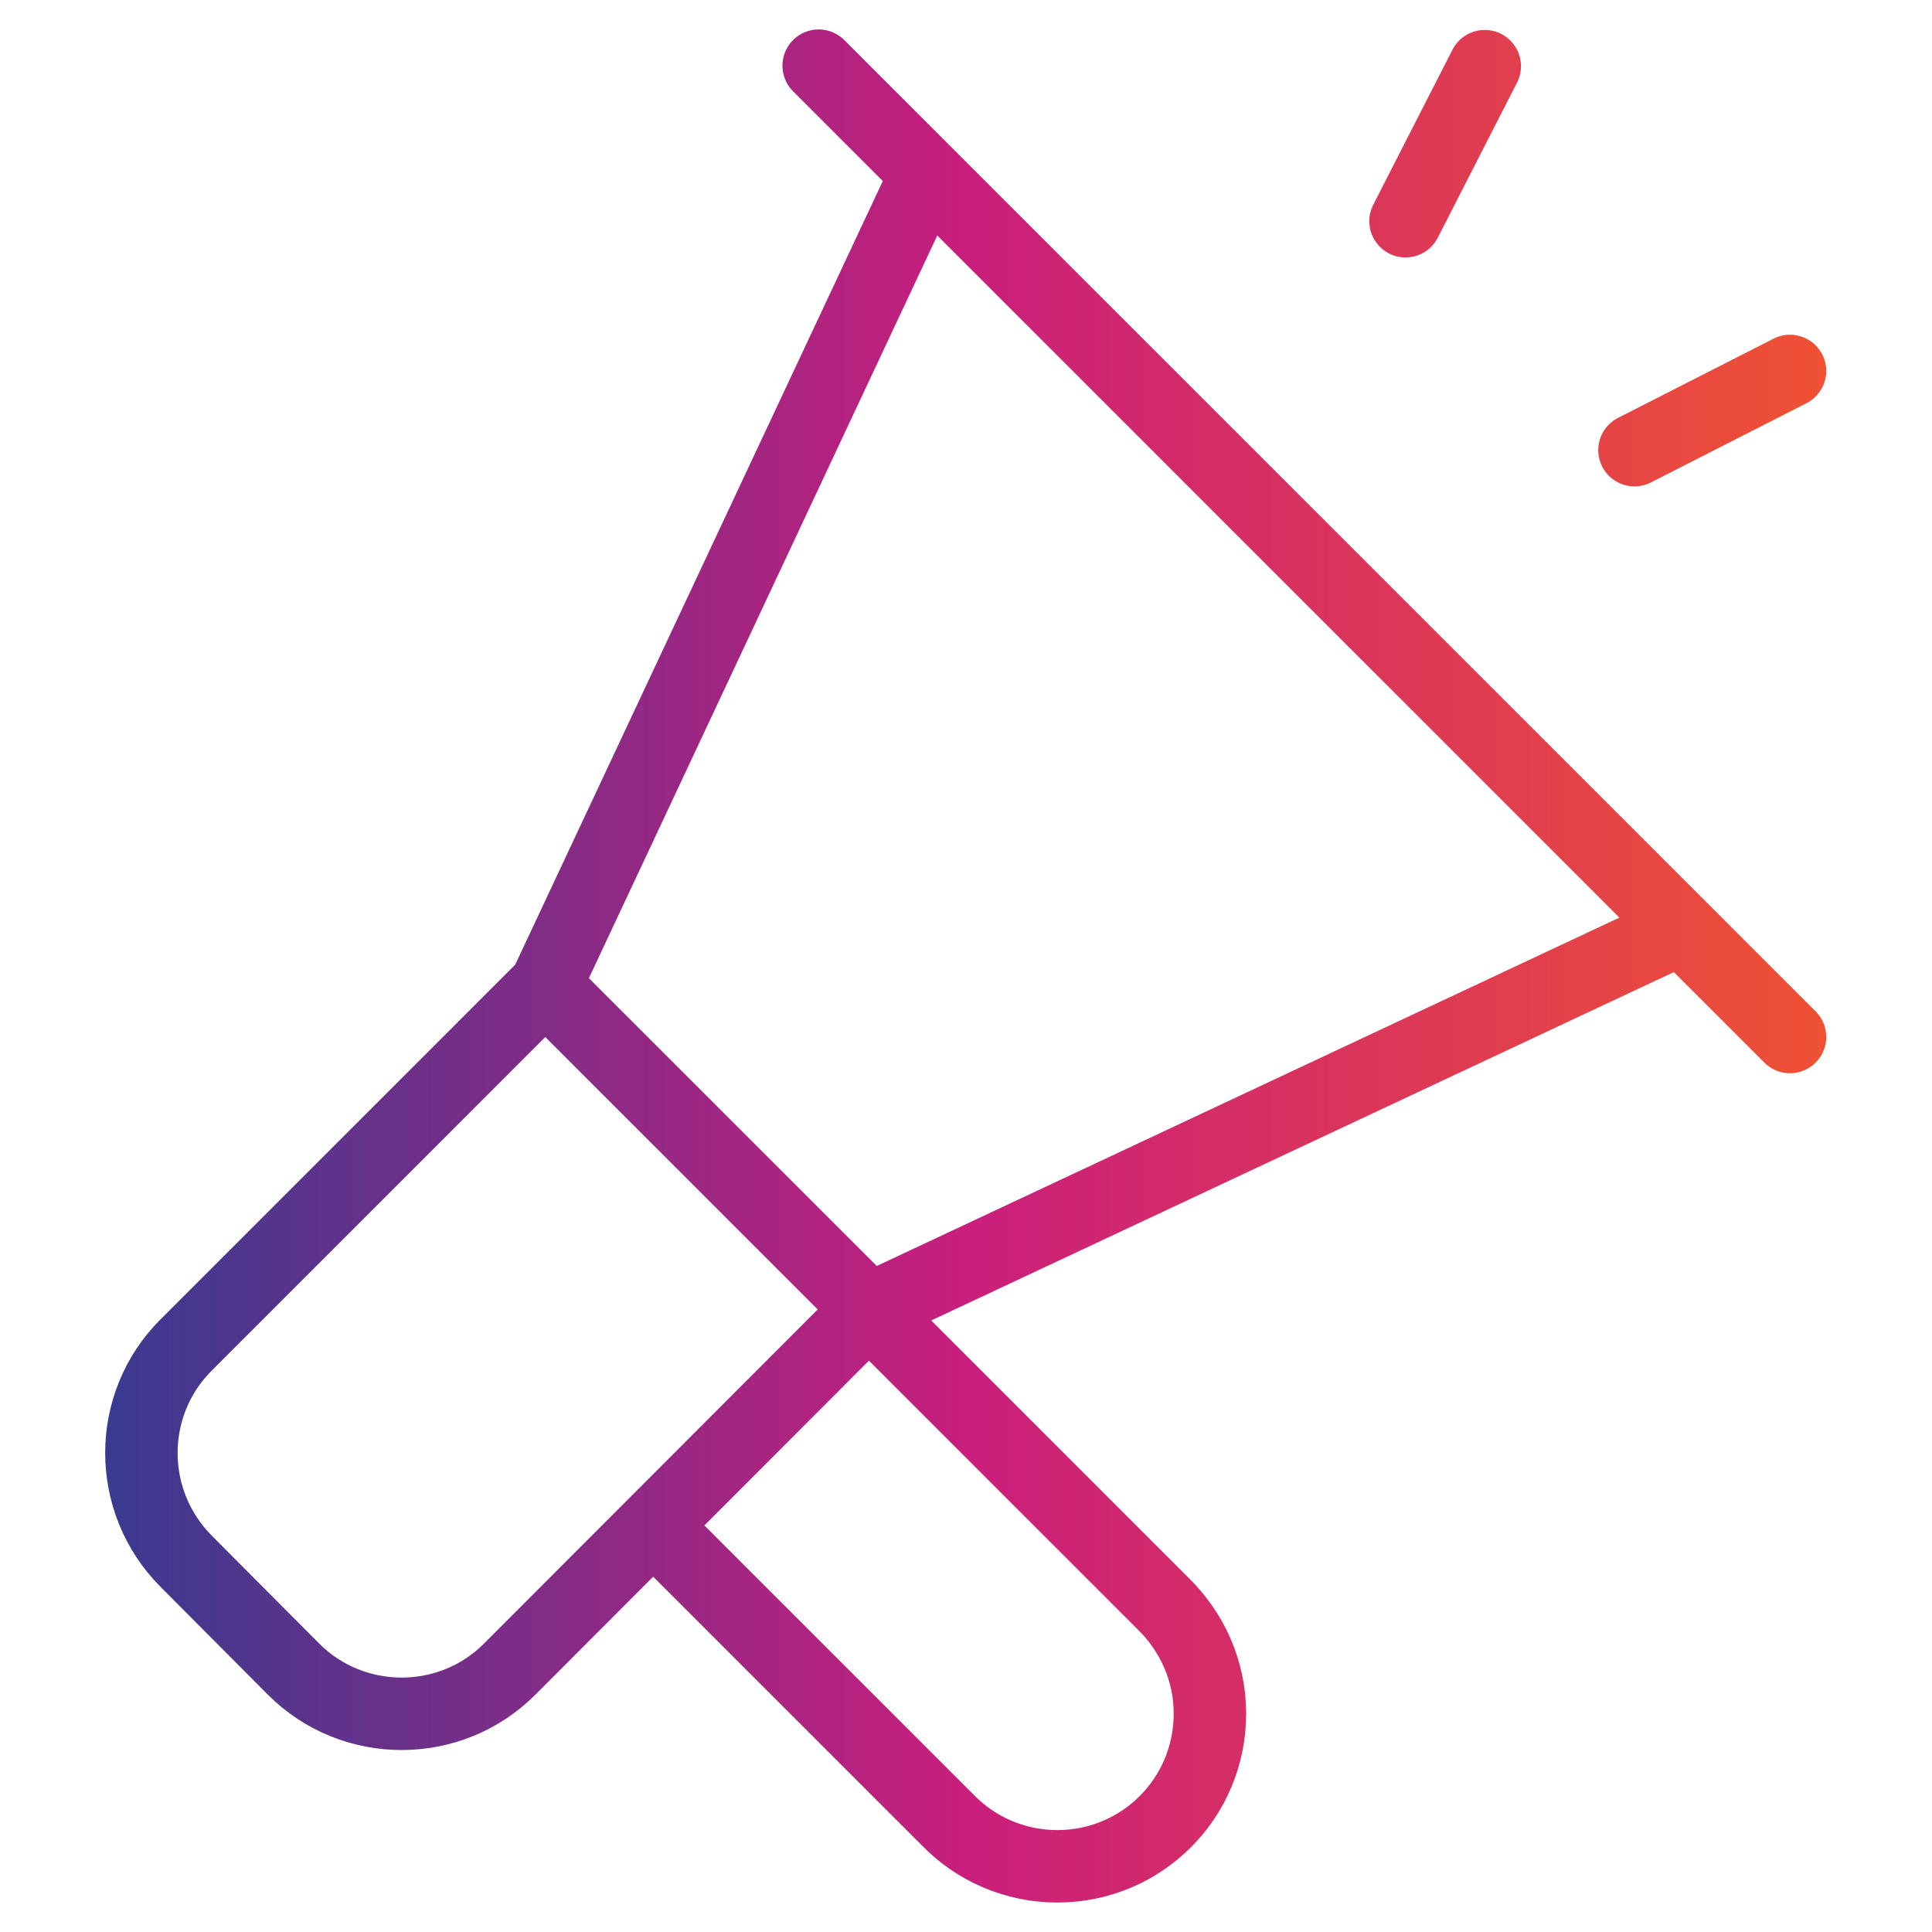
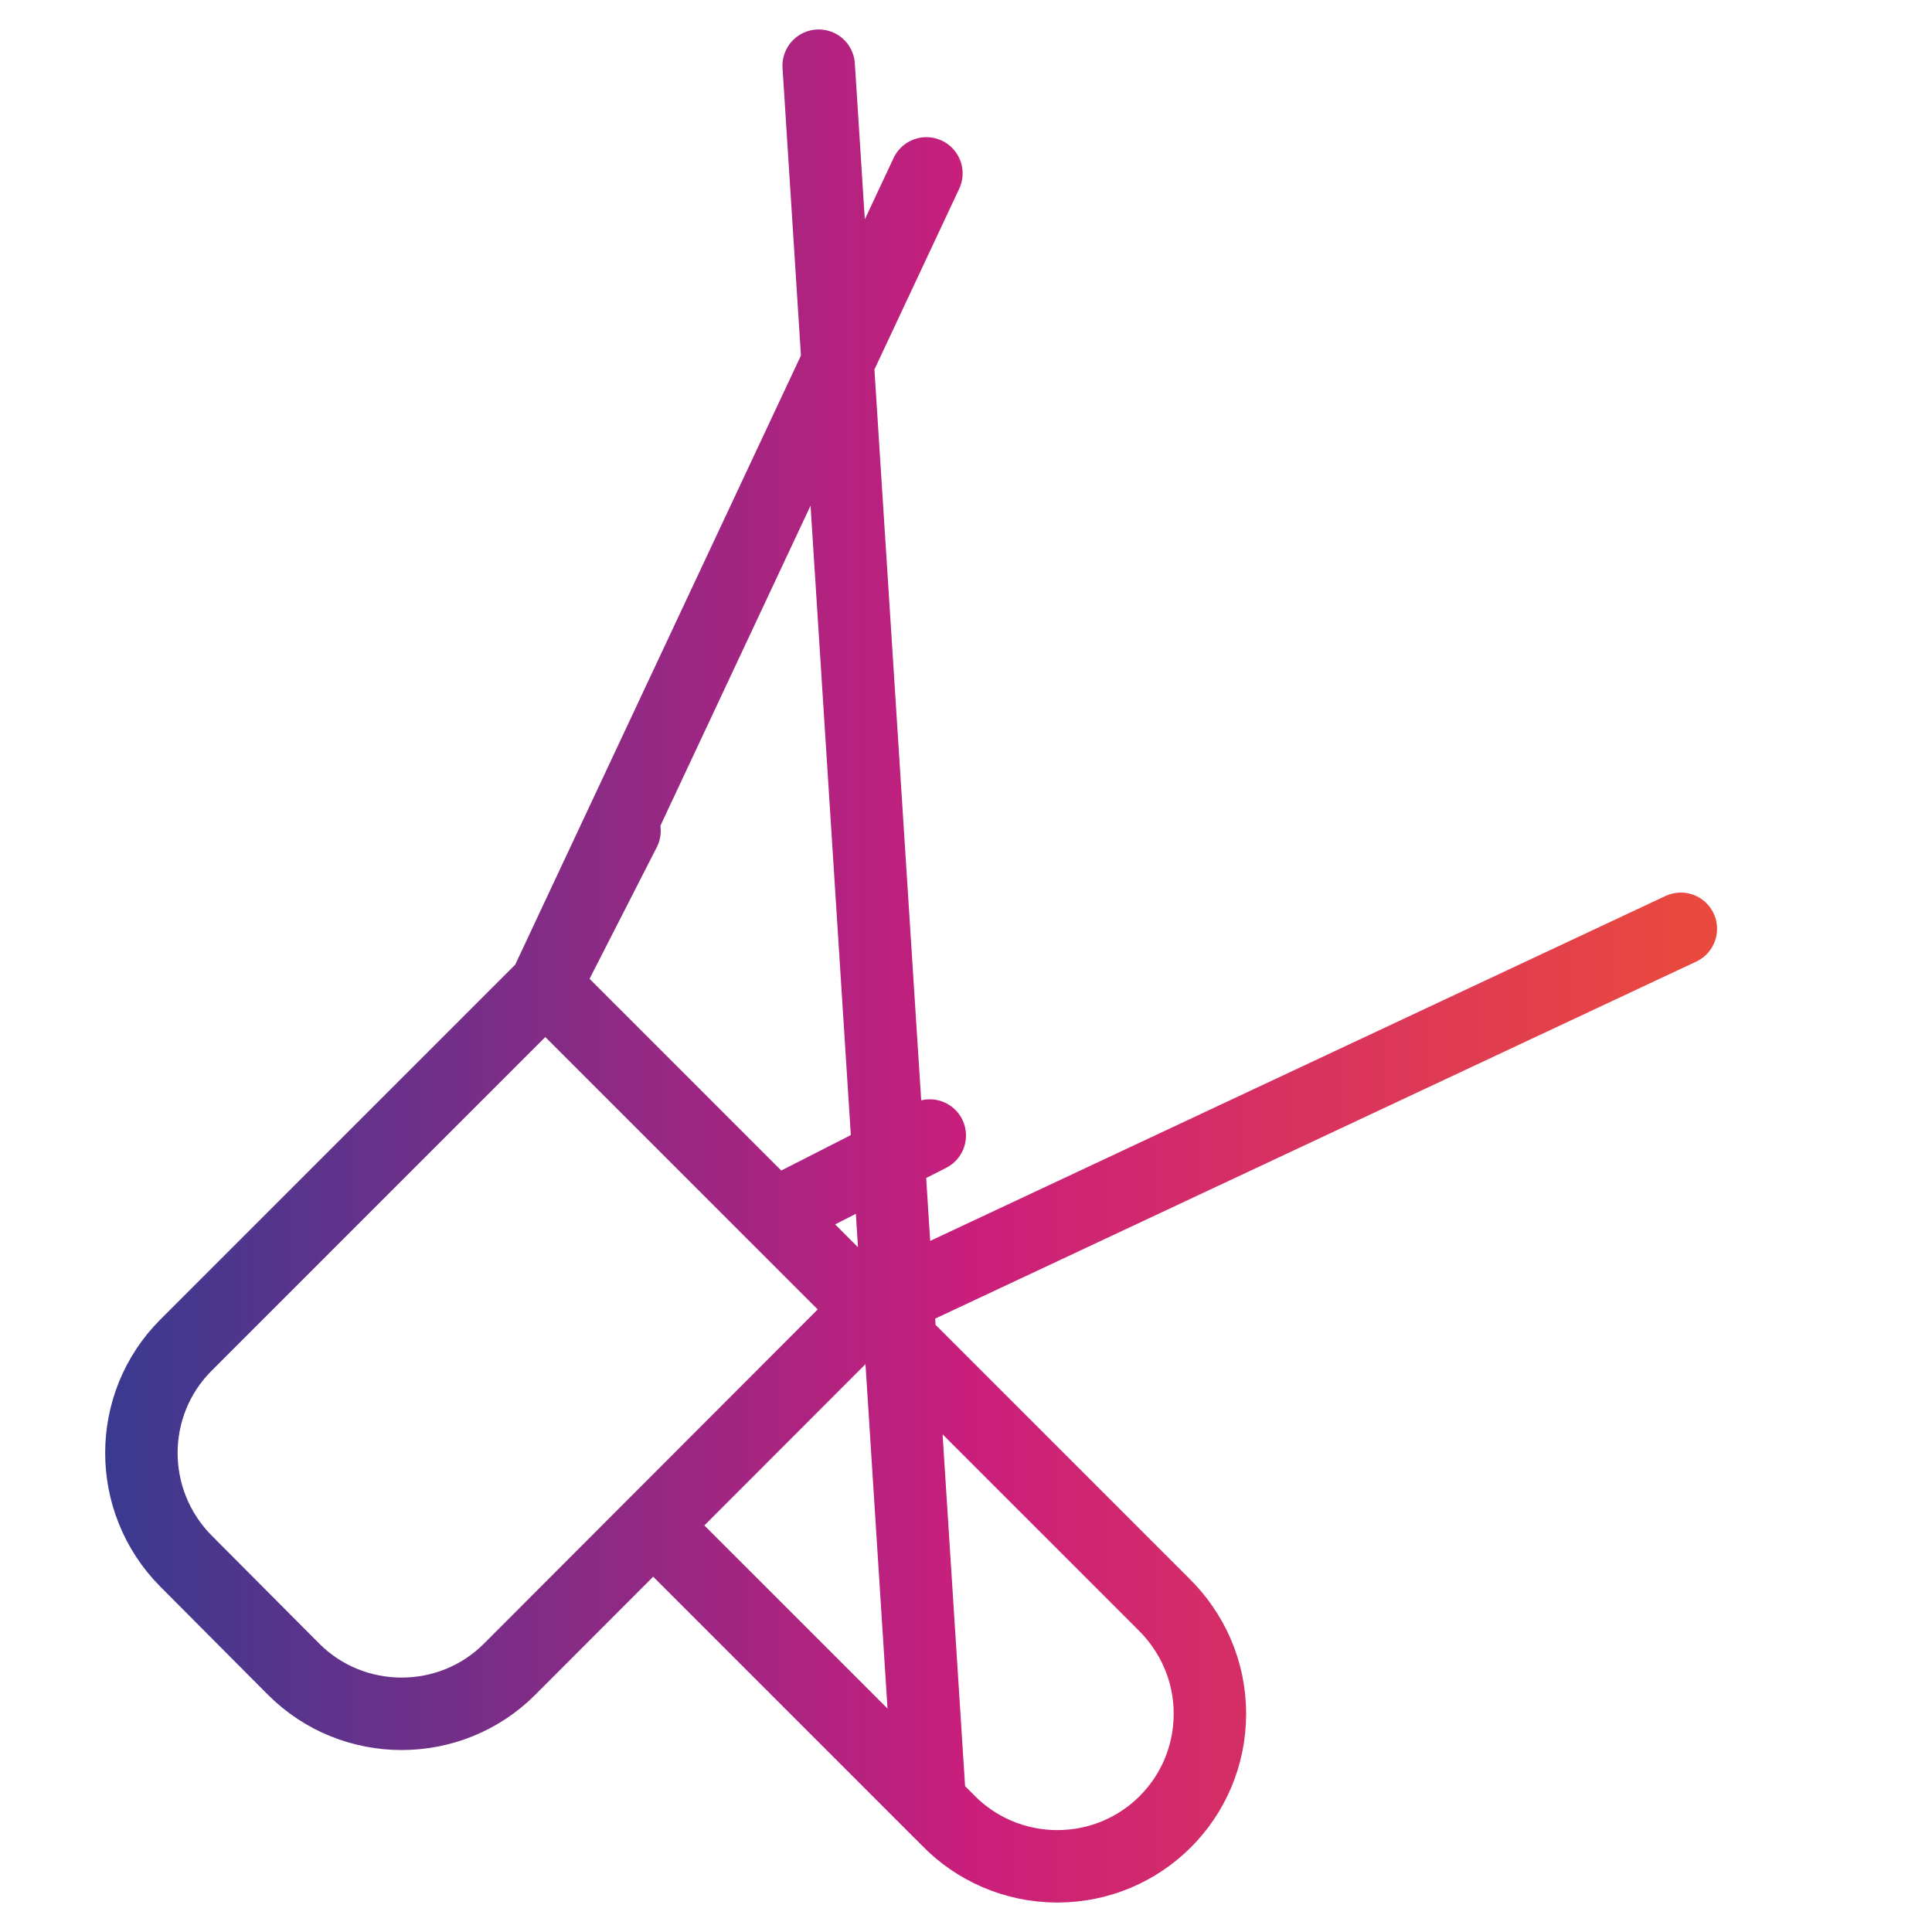
<svg xmlns="http://www.w3.org/2000/svg" data-name="Layer 1" id="Layer_1" viewBox="0 0 40 40">
  <defs>
    <style>
      .cls-1 {
        fill: none;
        stroke: url(#linear-gradient);
        stroke-linecap: round;
        stroke-linejoin: round;
        stroke-width: 1.5px;
      }
    </style>
    <linearGradient gradientUnits="userSpaceOnUse" id="linear-gradient" x1="2.19" x2="37.81" y1="20" y2="20">
      <stop offset="0" stop-color="#393a90" />
      <stop offset=".5" stop-color="#c91e7c" />
      <stop offset="1" stop-color="#ef5133" />
    </linearGradient>
  </defs>
-   <path class="cls-1" d="m13.53,31.59l6.09,6.09c.57.59,1.38.96,2.27.96,1.75,0,3.16-1.41,3.16-3.16,0-.89-.37-1.69-.96-2.27l-12.8-12.8M29.1,4.58l1.64-3.21m3.1,7.95l3.22-1.64m0,13.79L16.95,1.36m2.23,2.23l-7.89,16.82-7.44,7.44c-1.23,1.23-1.23,3.23,0,4.47l2.23,2.24c1.23,1.23,3.24,1.23,4.47,0l7.43-7.44,16.82-7.89" />
+   <path class="cls-1" d="m13.53,31.59l6.09,6.09c.57.59,1.38.96,2.27.96,1.75,0,3.16-1.41,3.16-3.16,0-.89-.37-1.69-.96-2.27l-12.8-12.8l1.64-3.21m3.1,7.95l3.22-1.64m0,13.79L16.95,1.36m2.23,2.23l-7.89,16.82-7.44,7.44c-1.23,1.23-1.23,3.23,0,4.47l2.23,2.24c1.23,1.23,3.24,1.23,4.47,0l7.43-7.44,16.82-7.89" />
</svg>